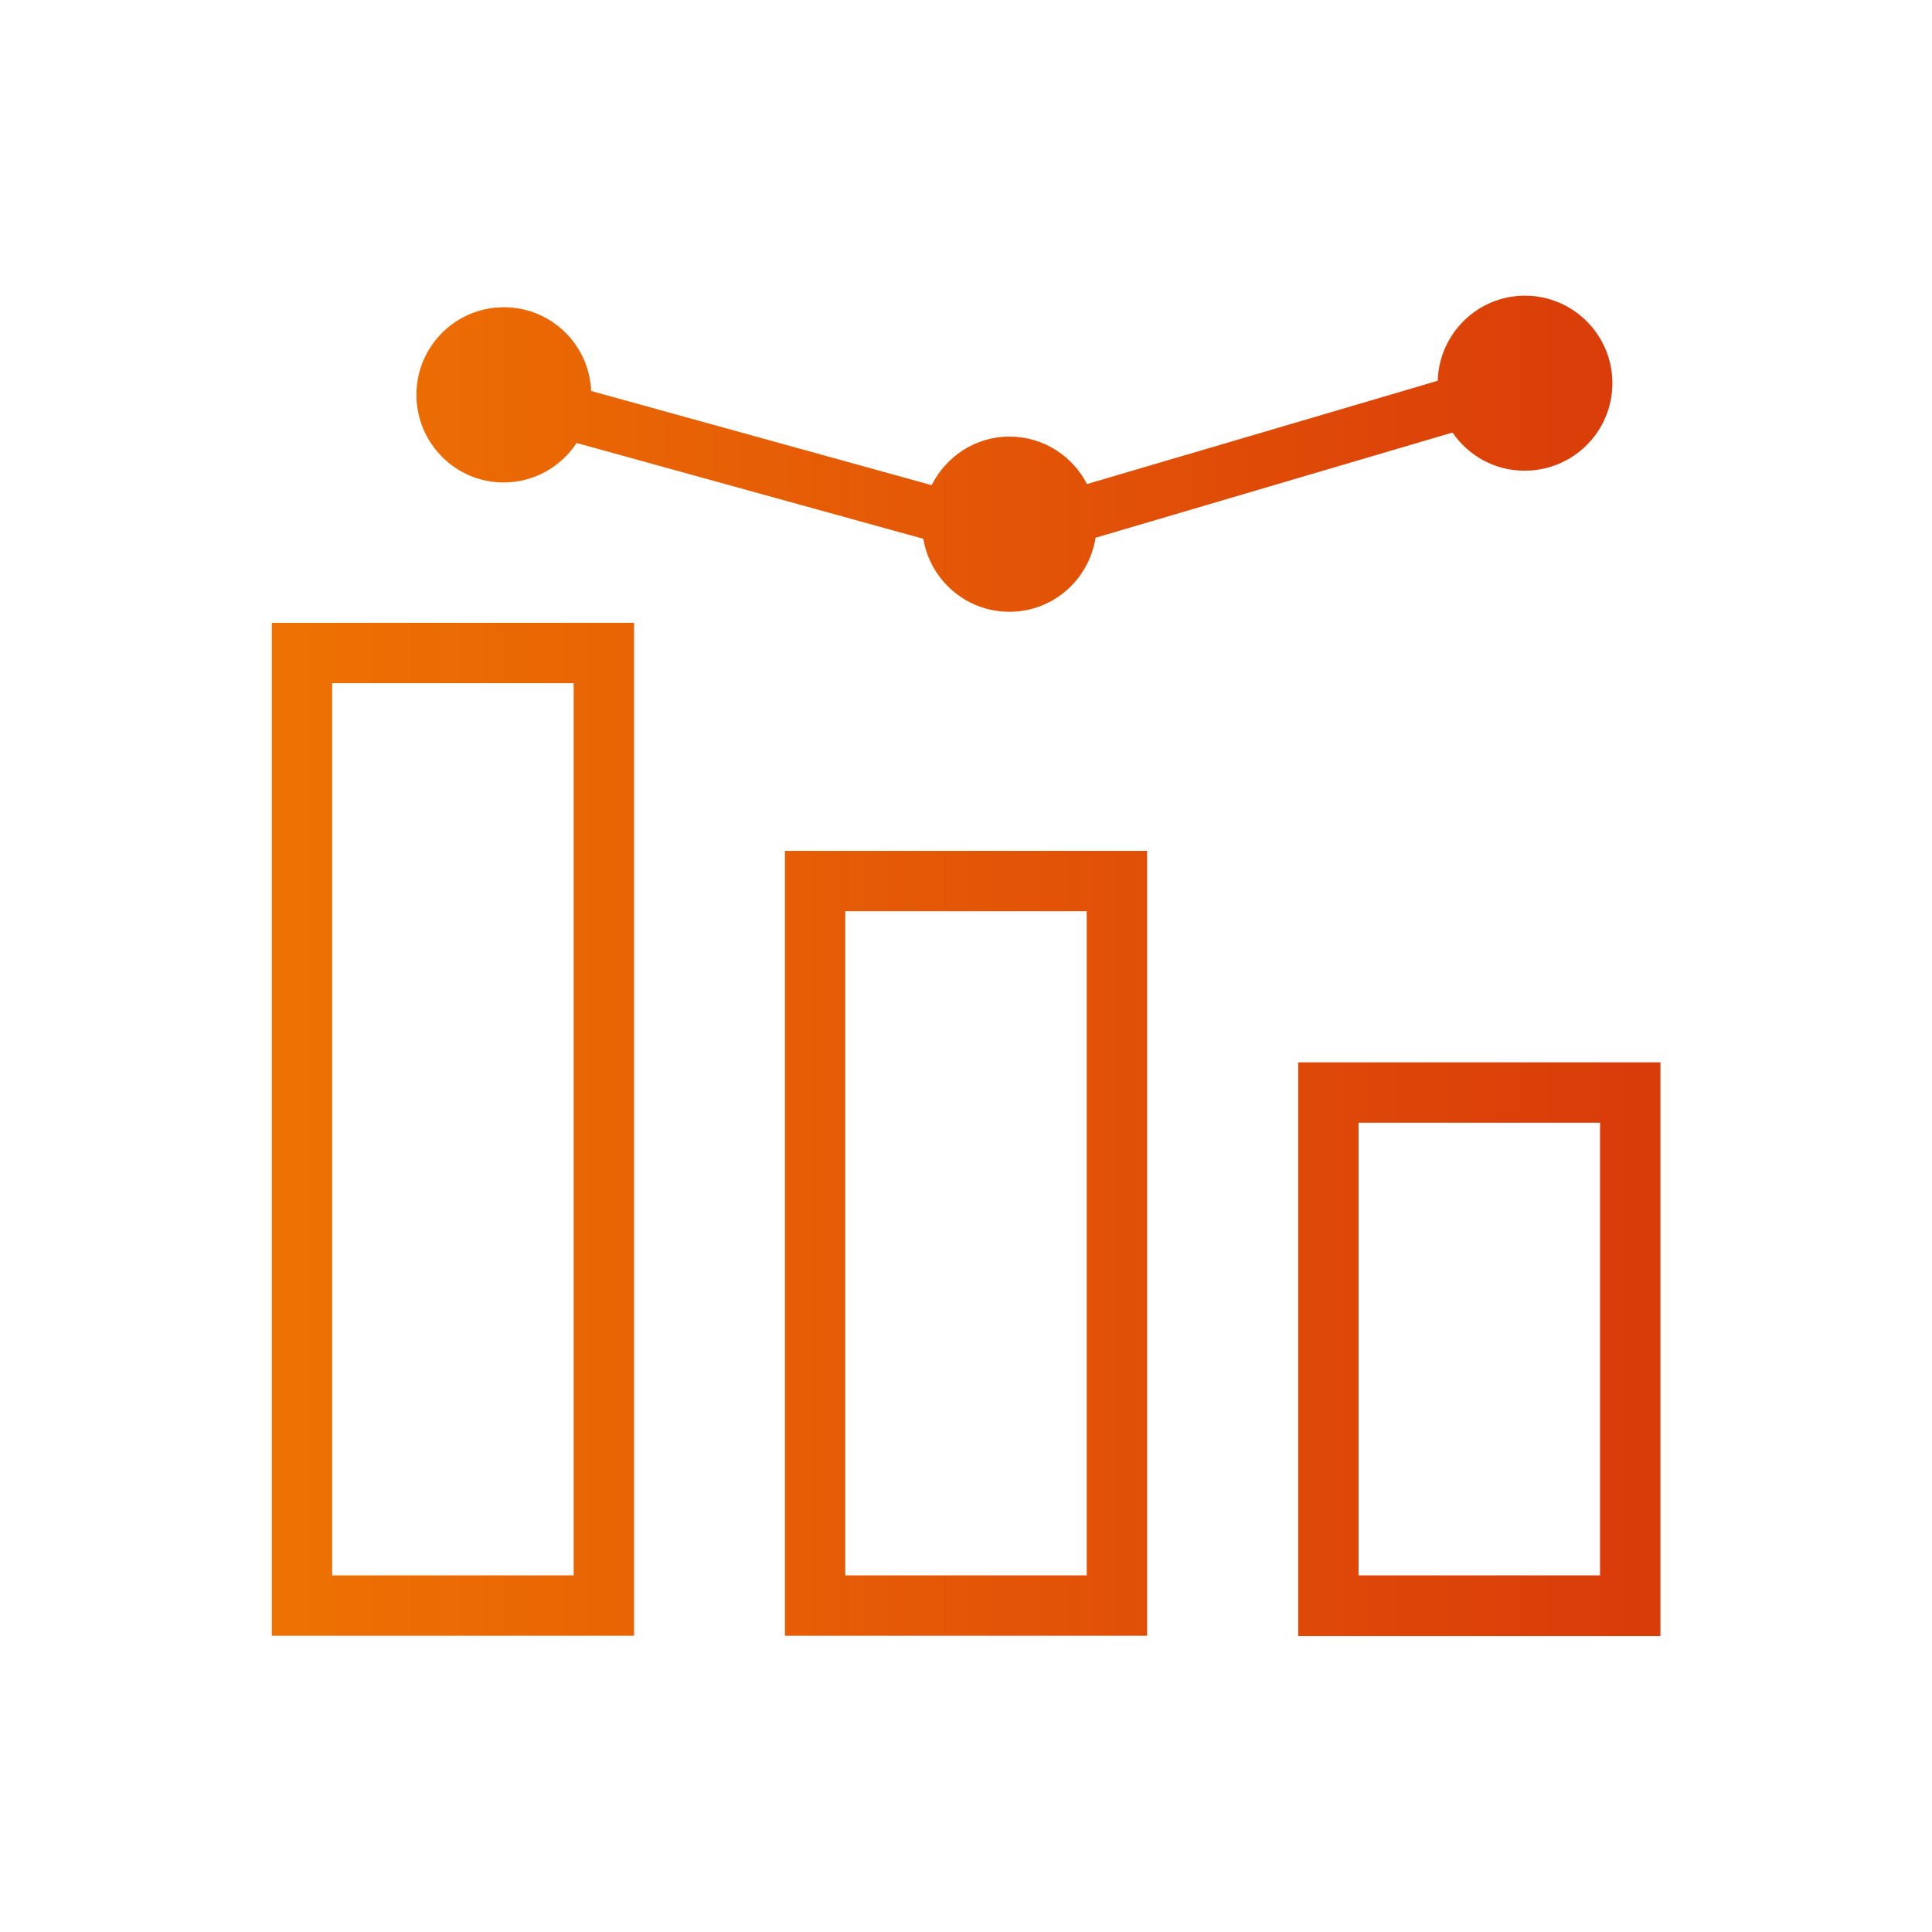
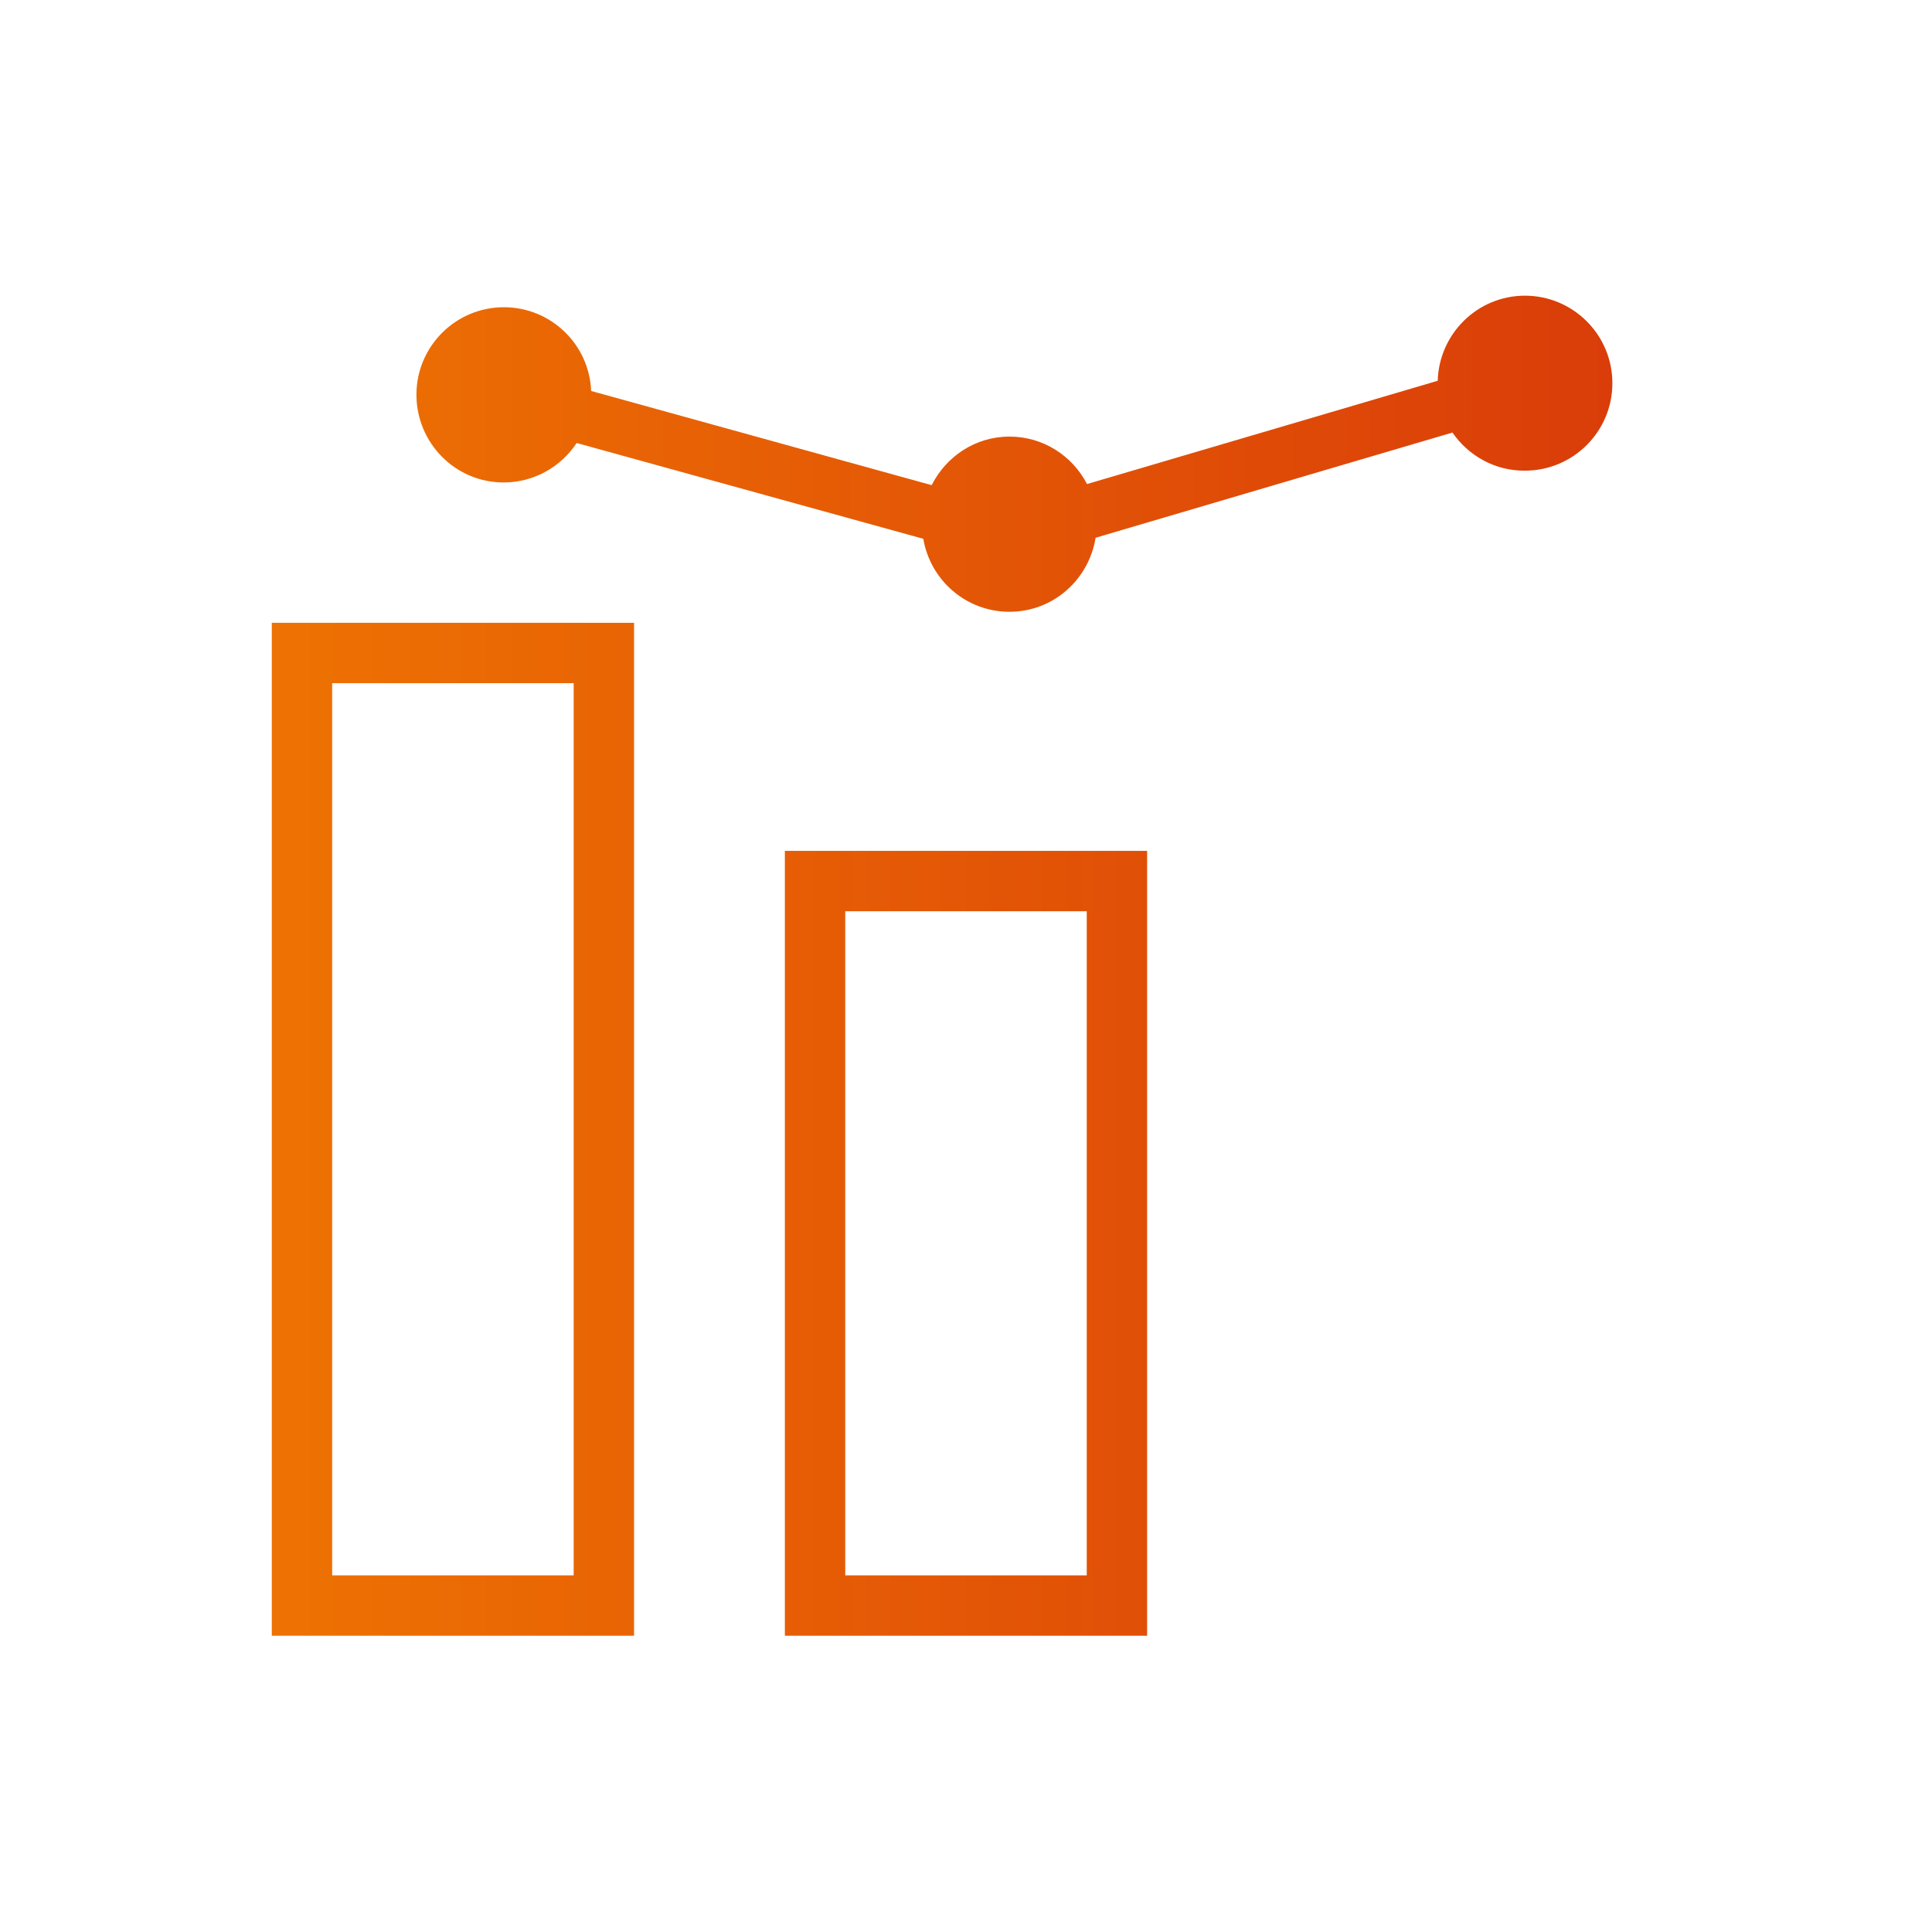
<svg xmlns="http://www.w3.org/2000/svg" width="44" height="44" viewBox="0 0 44 44" fill="none">
  <path d="M6.19 37.253H14.44V14.184H6.19V37.253ZM7.565 15.559H13.065V35.878H7.565V15.559Z" fill="url(#paint0_linear_9219_1455)" />
  <path d="M17.875 37.253H26.125V19.378H17.875V37.253ZM19.25 20.753H24.75V35.878H19.25V20.753Z" fill="url(#paint1_linear_9219_1455)" />
-   <path d="M29.565 24.194V37.26H37.815V24.194H29.565ZM36.44 35.878H30.94V25.569H36.44V35.878Z" fill="url(#paint2_linear_9219_1455)" />
  <path d="M11.47 10.988C12.167 10.988 12.778 10.627 13.133 10.089L21.028 12.271C21.187 13.212 22 13.933 22.99 13.933C23.986 13.933 24.799 13.2 24.951 12.247L33.079 9.851C33.44 10.377 34.045 10.725 34.729 10.719C35.829 10.719 36.721 9.827 36.721 8.727C36.721 7.627 35.829 6.734 34.729 6.734C33.648 6.734 32.774 7.602 32.743 8.672L24.756 11.024C24.426 10.383 23.76 9.943 22.99 9.943C22.214 9.943 21.548 10.395 21.218 11.049L13.463 8.904C13.42 7.841 12.546 6.997 11.476 6.997C10.377 6.997 9.484 7.889 9.484 8.989C9.484 10.089 10.37 10.988 11.47 10.988Z" fill="url(#paint3_linear_9219_1455)" />
  <defs>
    <linearGradient id="paint0_linear_9219_1455" x1="6.19" y1="21.997" x2="37.821" y2="21.997" gradientUnits="userSpaceOnUse">
      <stop stop-color="#EE7203" />
      <stop offset="1" stop-color="#D93B09" />
    </linearGradient>
    <linearGradient id="paint1_linear_9219_1455" x1="6.19" y1="21.997" x2="37.821" y2="21.997" gradientUnits="userSpaceOnUse">
      <stop stop-color="#EE7203" />
      <stop offset="1" stop-color="#D93B09" />
    </linearGradient>
    <linearGradient id="paint2_linear_9219_1455" x1="6.19" y1="21.997" x2="37.821" y2="21.997" gradientUnits="userSpaceOnUse">
      <stop stop-color="#EE7203" />
      <stop offset="1" stop-color="#D93B09" />
    </linearGradient>
    <linearGradient id="paint3_linear_9219_1455" x1="6.19" y1="21.997" x2="37.821" y2="21.997" gradientUnits="userSpaceOnUse">
      <stop stop-color="#EE7203" />
      <stop offset="1" stop-color="#D93B09" />
    </linearGradient>
  </defs>
</svg>